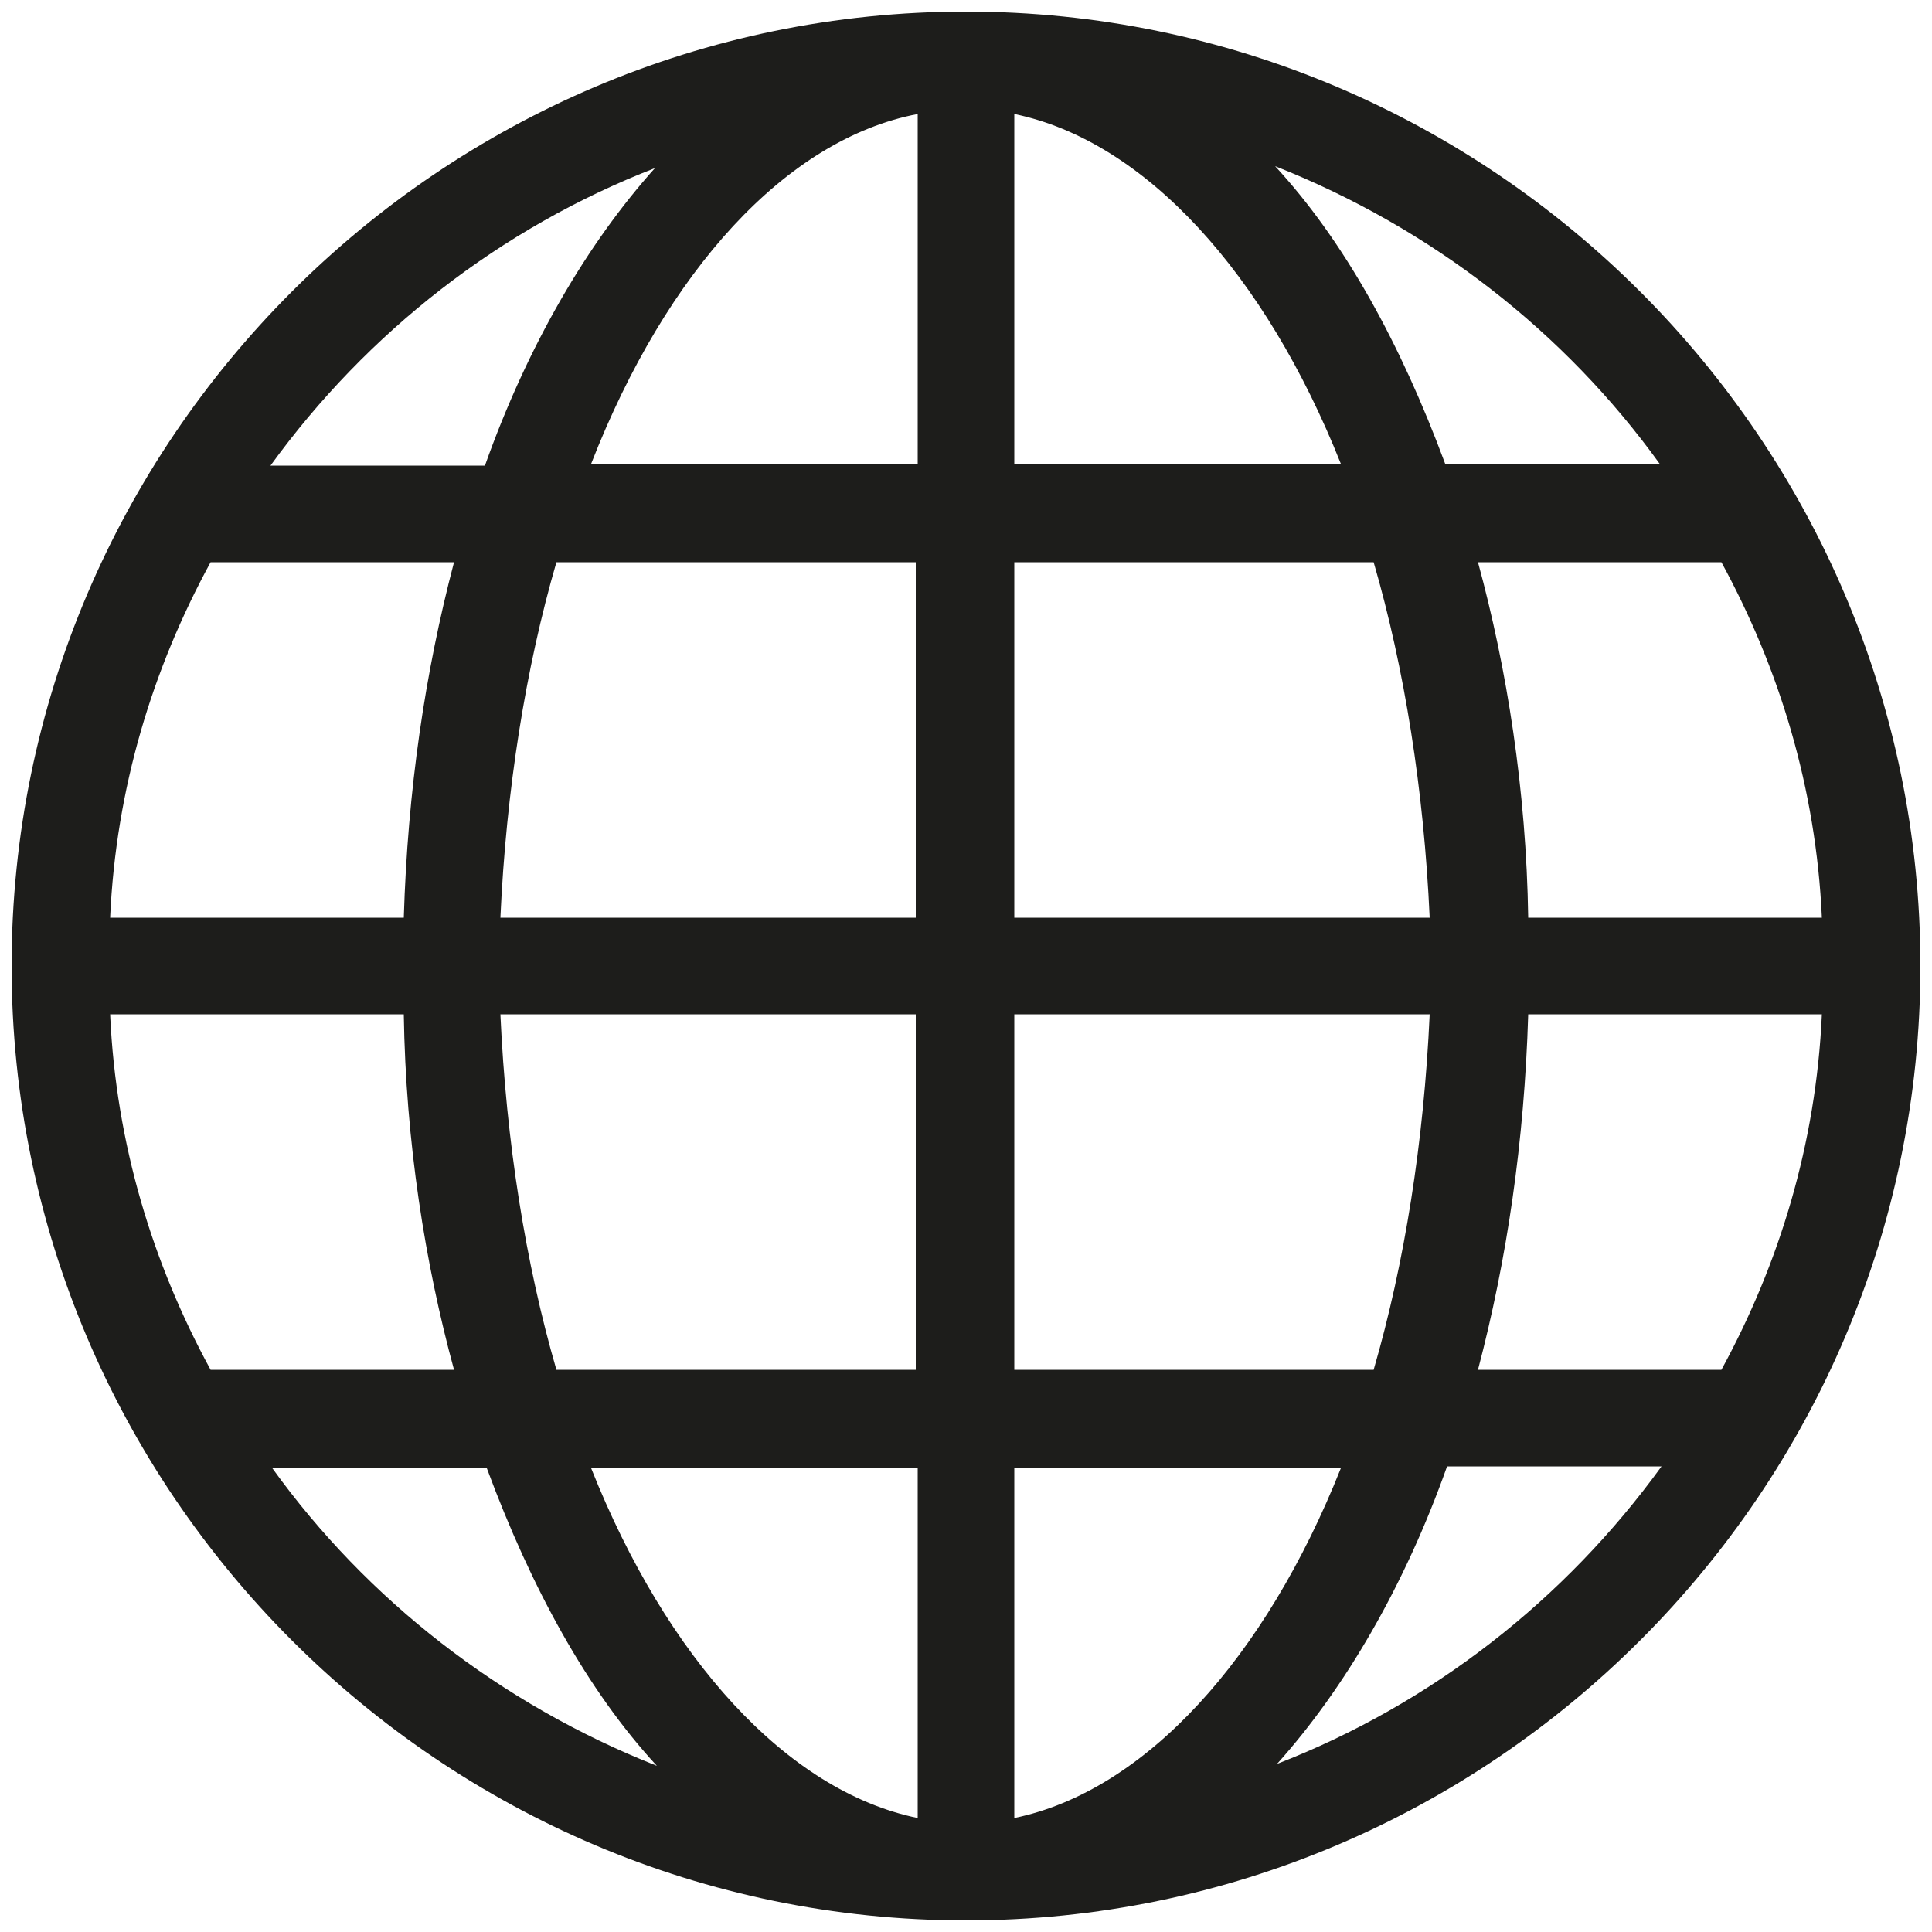
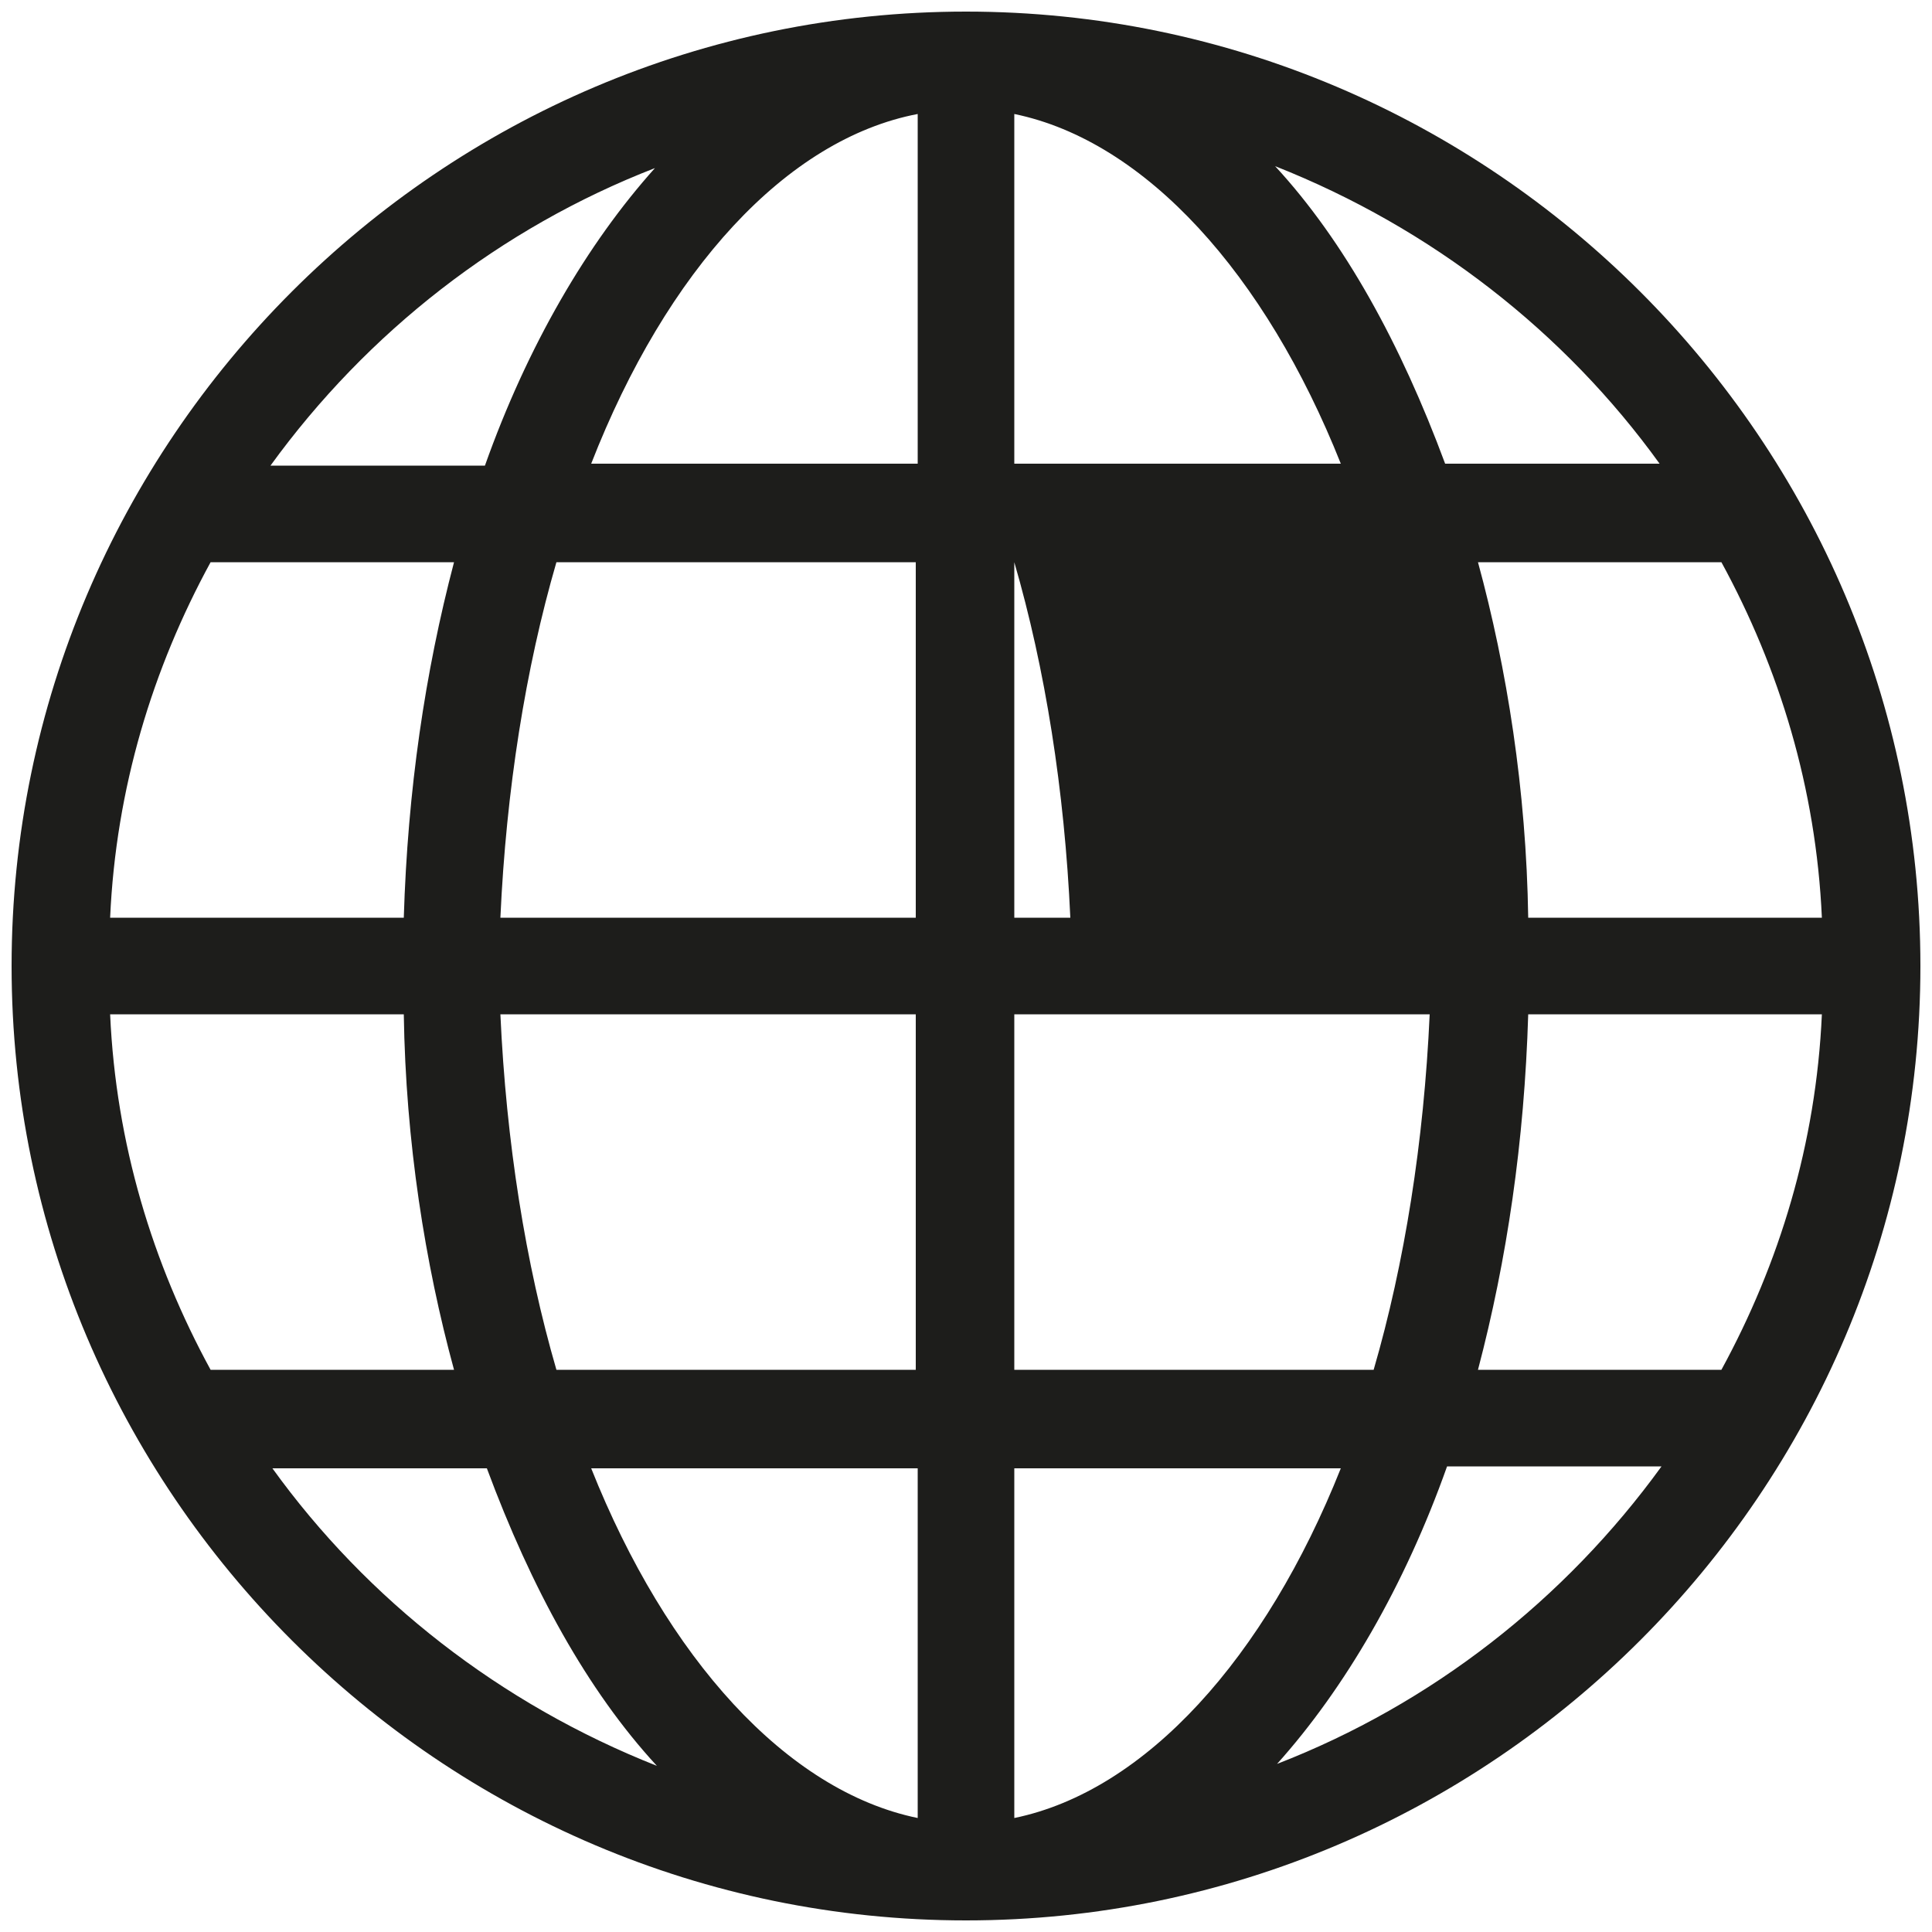
<svg xmlns="http://www.w3.org/2000/svg" version="1.1" id="Ebene_1" x="0px" y="0px" width="100px" height="100px" viewBox="0 0 100 100" style="enable-background:new 0 0 100 100;" xml:space="preserve">
  <style type="text/css">
	.st0{fill:#1D1D1B;}
</style>
-   <path class="st0" d="M50,0.6C22.8,0.6,0.6,22.8,0.6,50S22.8,99.4,50,99.4S99.4,77.2,99.4,50S77.2,0.6,50,0.6z M33.9,8.7  c-3.5,3.9-6.6,9.2-8.8,15.4H14C19,17.2,25.9,11.8,33.9,8.7z M10.9,29.1h12.6c-1.5,5.7-2.4,11.8-2.6,18.4H5.7  C6,40.8,7.9,34.6,10.9,29.1z M5.7,52.5h15.2c0.1,6.6,1.1,12.9,2.6,18.4H10.9C7.9,65.4,6,59.2,5.7,52.5z M14.1,76h11.1  c2.3,6.2,5.2,11.5,8.8,15.4C25.9,88.2,19,82.8,14.1,76z M47.5,94.1c-6.8-1.4-13-8.3-16.9-18.1h16.9V94.1z M47.5,70.9H28.8  c-1.6-5.5-2.6-11.8-2.9-18.4h21.5V70.9z M47.5,47.5H25.9c0.3-6.6,1.3-12.9,2.9-18.4h18.6V47.5z M47.5,24H30.6  c3.9-10,10.1-16.8,16.9-18.1V24z M94.3,47.5H79.1C79,40.9,78,34.6,76.5,29.1h12.6C92.1,34.6,94,40.8,94.3,47.5z M85.9,24H74.8  c-2.3-6.2-5.2-11.5-8.8-15.4C74.1,11.8,81,17.2,85.9,24z M52.5,5.9c6.8,1.4,13,8.3,16.9,18.1H52.5V5.9z M52.5,29.1h18.6  c1.6,5.5,2.6,11.8,2.9,18.4H52.5V29.1z M52.5,52.5h21.5c-0.3,6.6-1.3,12.9-2.9,18.4H52.5V52.5z M52.5,94.1V76h16.9  C65.5,85.8,59.3,92.7,52.5,94.1z M66.1,91.3c3.5-3.9,6.6-9.2,8.8-15.4H86C81,82.8,74.1,88.2,66.1,91.3z M89.1,70.9H76.5  c1.5-5.7,2.4-11.8,2.6-18.4h15.2C94,59.2,92.1,65.4,89.1,70.9z" />
+   <path class="st0" d="M50,0.6C22.8,0.6,0.6,22.8,0.6,50S22.8,99.4,50,99.4S99.4,77.2,99.4,50S77.2,0.6,50,0.6z M33.9,8.7  c-3.5,3.9-6.6,9.2-8.8,15.4H14C19,17.2,25.9,11.8,33.9,8.7z M10.9,29.1h12.6c-1.5,5.7-2.4,11.8-2.6,18.4H5.7  C6,40.8,7.9,34.6,10.9,29.1z M5.7,52.5h15.2c0.1,6.6,1.1,12.9,2.6,18.4H10.9C7.9,65.4,6,59.2,5.7,52.5z M14.1,76h11.1  c2.3,6.2,5.2,11.5,8.8,15.4C25.9,88.2,19,82.8,14.1,76z M47.5,94.1c-6.8-1.4-13-8.3-16.9-18.1h16.9V94.1z M47.5,70.9H28.8  c-1.6-5.5-2.6-11.8-2.9-18.4h21.5V70.9z M47.5,47.5H25.9c0.3-6.6,1.3-12.9,2.9-18.4h18.6V47.5z M47.5,24H30.6  c3.9-10,10.1-16.8,16.9-18.1V24z M94.3,47.5H79.1C79,40.9,78,34.6,76.5,29.1h12.6C92.1,34.6,94,40.8,94.3,47.5z M85.9,24H74.8  c-2.3-6.2-5.2-11.5-8.8-15.4C74.1,11.8,81,17.2,85.9,24z M52.5,5.9c6.8,1.4,13,8.3,16.9,18.1H52.5V5.9z M52.5,29.1c1.6,5.5,2.6,11.8,2.9,18.4H52.5V29.1z M52.5,52.5h21.5c-0.3,6.6-1.3,12.9-2.9,18.4H52.5V52.5z M52.5,94.1V76h16.9  C65.5,85.8,59.3,92.7,52.5,94.1z M66.1,91.3c3.5-3.9,6.6-9.2,8.8-15.4H86C81,82.8,74.1,88.2,66.1,91.3z M89.1,70.9H76.5  c1.5-5.7,2.4-11.8,2.6-18.4h15.2C94,59.2,92.1,65.4,89.1,70.9z" />
</svg>